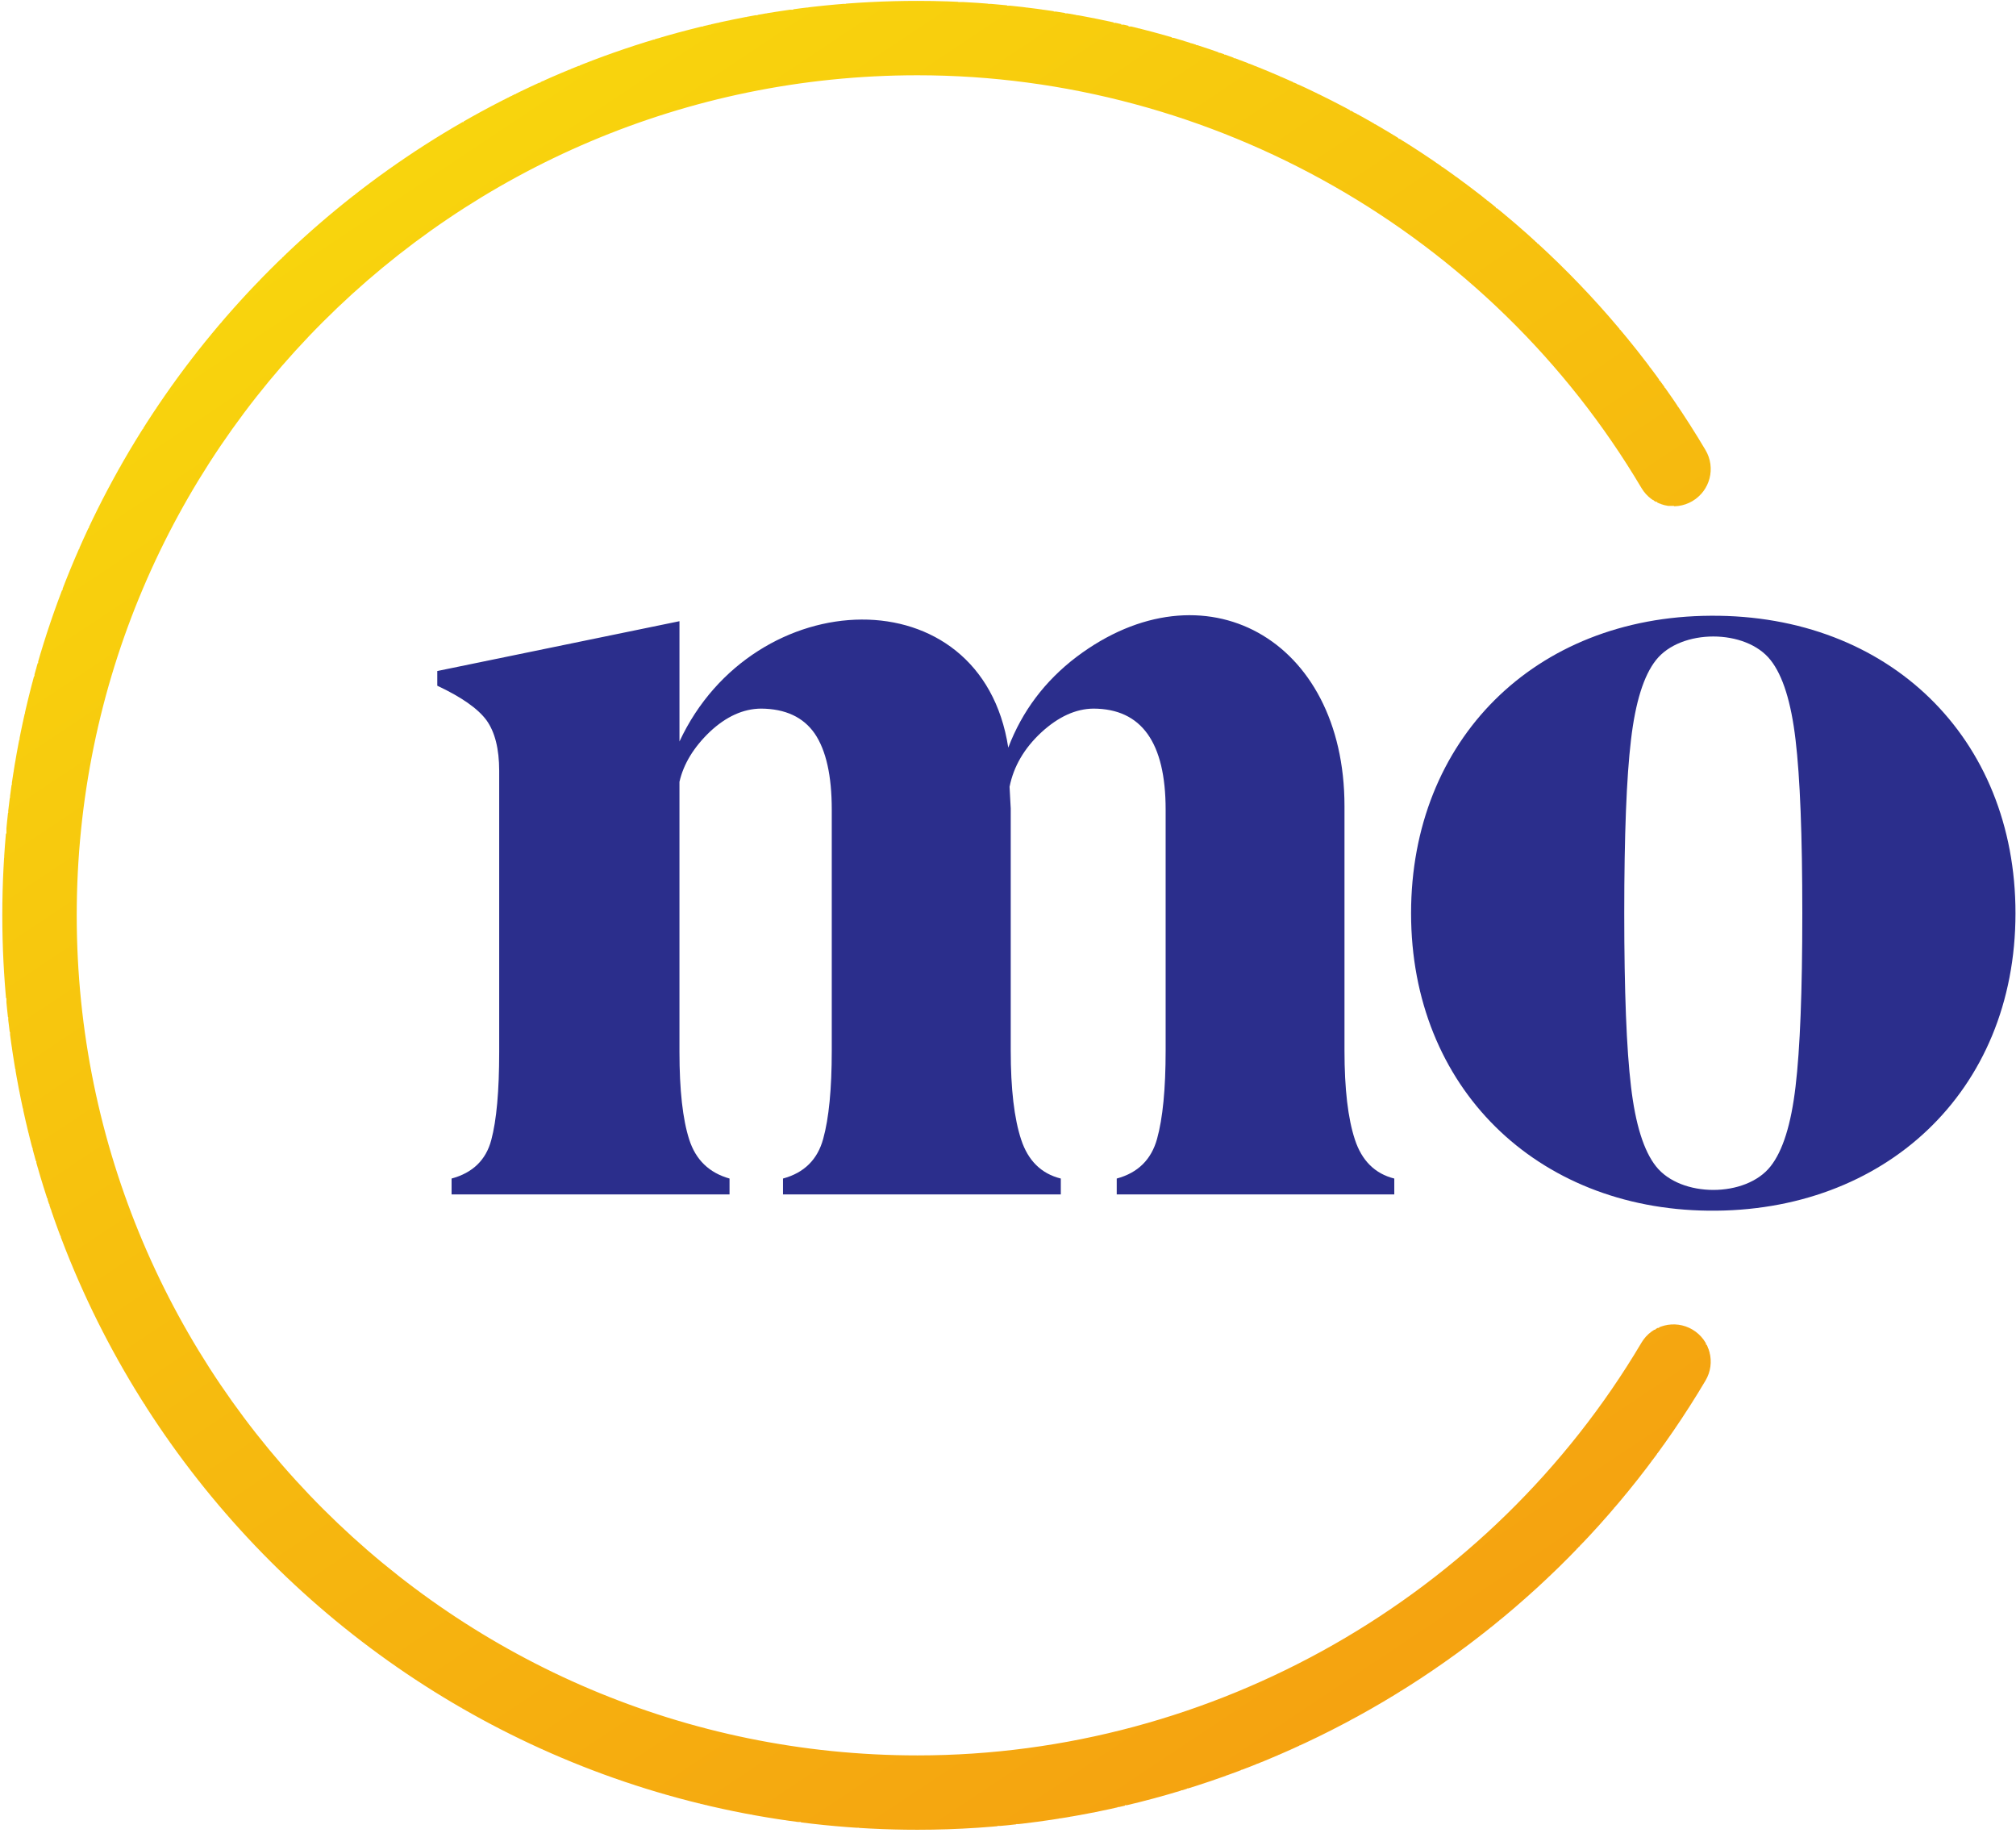
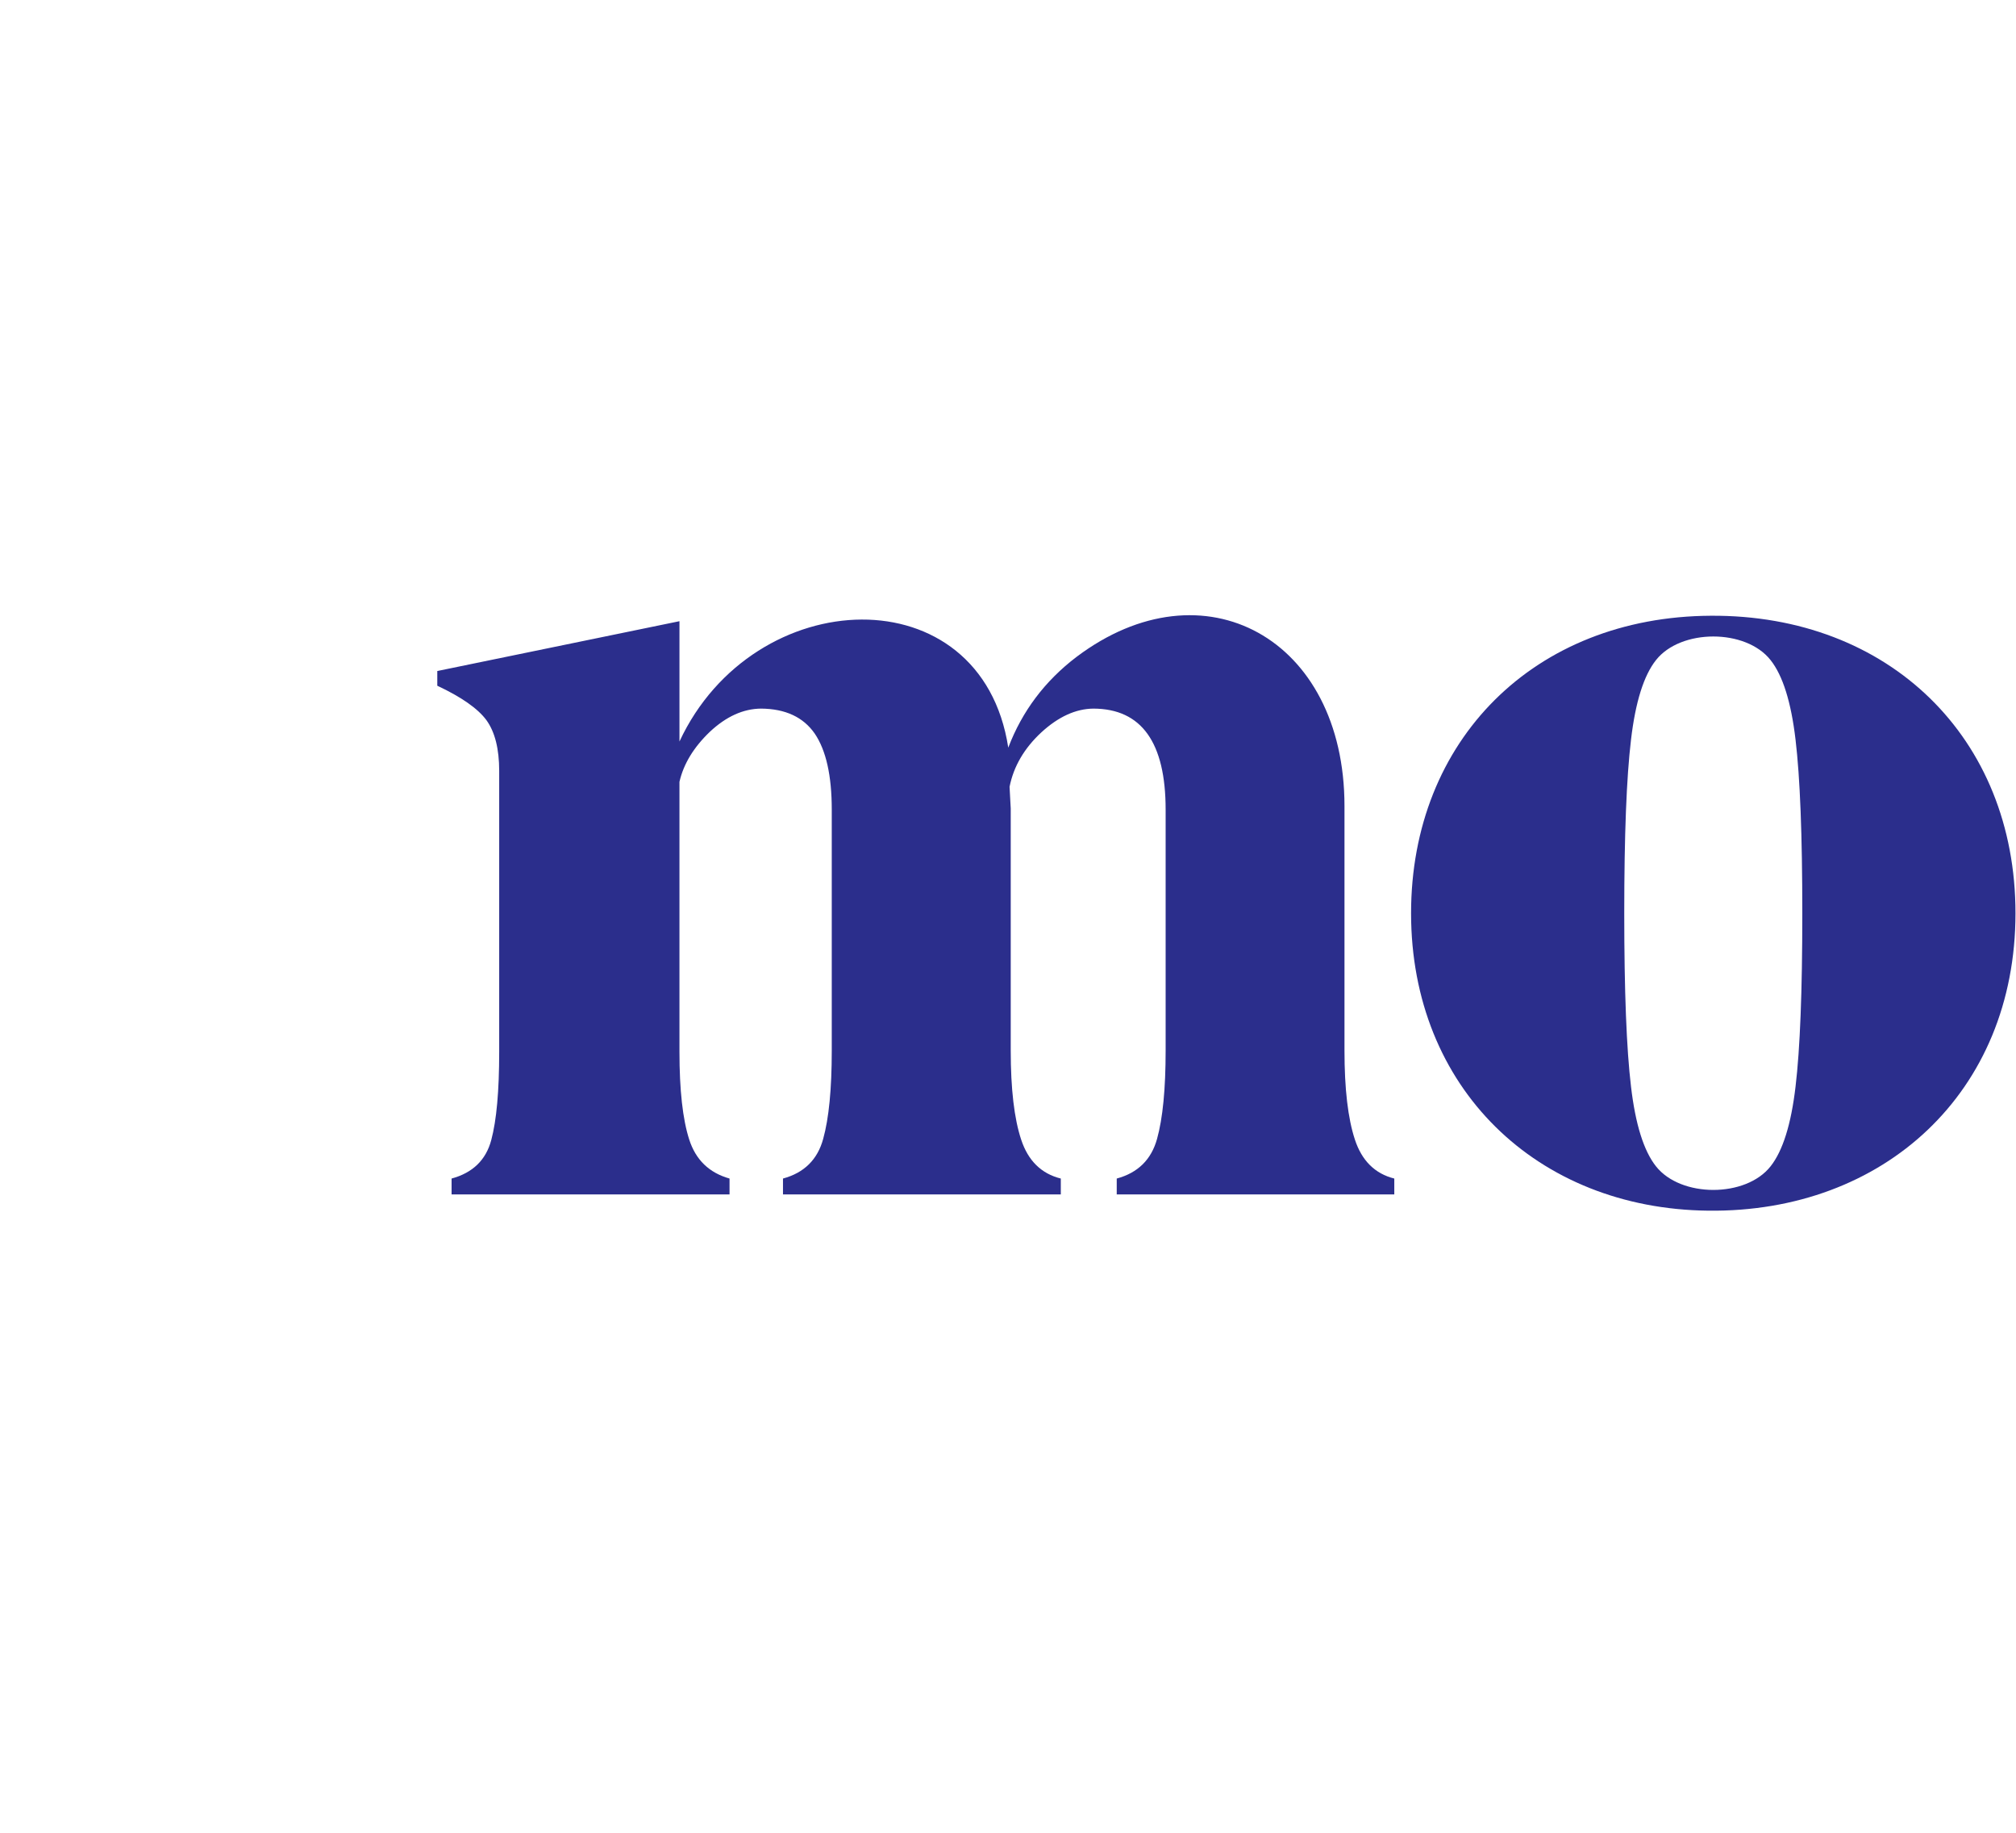
<svg xmlns="http://www.w3.org/2000/svg" version="1.2" viewBox="0 0 1550 1409" width="1550" height="1409">
  <title>MOTILALOFS</title>
  <defs>
    <clipPath clipPathUnits="userSpaceOnUse" id="cp1">
      <path d="m1.77 703.71c0 387.69 315.66 703.06 703.64 703.06 247.49 0 479.66-132.34 605.89-345.38 8.05-13.59 3.54-31.11-10.03-39.16-13.59-8.05-31.16-3.54-39.21 10.03-115.97 195.75-329.28 317.34-556.65 317.34-356.45 0-646.42-289.73-646.42-645.89 0-356.11 289.97-645.84 646.42-645.84 227.37 0 440.68 121.59 556.63 317.32 8.07 13.62 25.61 18.1 39.21 10.05 13.59-8.05 18.1-25.59 10.05-39.19-126.23-213.03-358.4-345.37-605.89-345.37-387.98 0-703.64 315.39-703.64 703.03z" />
    </clipPath>
    <clipPath clipPathUnits="userSpaceOnUse" id="cp2">
-       <path d="m925.2-602.11l1038.52 1588.26-1567.77 1023.43-1038.53-1588.26z" />
-     </clipPath>
+       </clipPath>
    <linearGradient id="g1" x2="1" gradientUnits="userSpaceOnUse" gradientTransform="matrix(763.652,1168.853,-1169.478,764.06,282.643,125.229)">
      <stop offset="0" stop-color="#f8d50d" />
      <stop offset="1" stop-color="#f5a310" />
    </linearGradient>
  </defs>
  <style>
		.s0 { fill: #2b2e8c } 
		.s1 { fill: url(#g1) } 
	</style>
  <path class="s0" d="m1549.6 702.1c0 137.8-101.4 230.3-236.2 228.7-131.7-1.4-228.5-94.4-228.5-228.7 0-133.1 94.9-228 230.4-228.7 137.1-0.9 234.3 93.9 234.3 228.7zm-295.6 133.3q5.1 43.5 19.2 61.3c19.1 24.2 69.1 24.2 88.1 0q14.1-17.8 19.2-61.3 5.2-43.4 5.2-133.3 0-89.9-5.2-133.4-5.1-43.4-19.2-61.2c-19-24.2-69-24.2-88.1 0q-14.1 17.8-19.2 61.2-5.2 43.5-5.2 133.4 0 89.9 5.2 133.3z" />
  <path class="s0" d="m1041.7 876.1q8 24.4 30.3 30v12.2h-213.4v-12.2q24.4-6.6 31-30.5 6.6-23.7 6.6-67.9v-185.2q0-77.5-55.5-77.7-20.4 0.2-40.1 18.3-19.7 18.3-24.4 41.8l0.9 16.7v186.1q0 44.2 8 68.4 8 24.4 30.5 30v12.2h-213.6v-12.2q24.4-6.6 30.9-30.5 6.6-23.7 6.6-67.9v-185.2q0-39.2-13.1-58.5-13.2-19-41.3-19.2-20.5 0.2-39.3 17.8-18.7 17.9-23.4 38.5v207.6q0 44.1 7.5 67.4 7.5 23.4 31 30v12.2h-213.7v-12.2q24.4-6.6 30.5-29.6 6.1-22.7 6.1-67.8v-216q0-25.4-9.8-39-9.9-13.4-37.8-26.5v-11.3l186.2-38.3v92.5c57-122.5 232.2-129.1 252.8 4.7q16-42 52.4-69.7c97.7-73.7 206.1-14.3 206.1 114.6v188q0 44.2 8 68.4z" />
  <g id="Clip-Path" clip-path="url(#cp1)">
    <g>
      <g id="Clip-Path" clip-path="url(#cp2)">
        <g>
          <path class="s1" d="m690.7 1408.1v-1.4h-30.3v-1.5h-20.2v-1.4h-14.5v-1.4h-9.9v-1.6h-11.7v-1.4h-10.1v-1.4h-8.5v-1.4h-7.3v-1.5h-8.6v-1.4h-7.3v-1.4h-7.1v-1.4h-5.8v-1.6h-5.7v-1.4h-5.8v-1.4h-7.3v-1.4h-5.7v-1.5h-4.2v-1.4h-5.9v-1.4h-4.2v-1.6h-5.8v-1.4h-4.3v-1.4h-5.8v-1.4h-4.3v-1.5h-3v-1.4h-4.3v-1.4h-4.2v-1.4h-4.4v-1.6h-4.3v-1.4h-4.4v-1.4h-4.3v-1.4h-4.4v-1.5h-2.8v-1.4h-4.3v-1.4h-2.8v-1.6h-4.4v-1.4h-2.9v-1.4h-4.4v-1.4h-2.8v-1.5h-4.3v-1.4h-2.8v-1.4h-3v-1.4h-2.8v-1.6h-2.9v-1.4h-4.4v-1.4h-2.8v-1.4h-2.9v-1.5h-3v-1.4h-2.8v-1.4h-2.8v-1.6h-2.9v-1.4h-3v-1.4h-2.8v-1.4h-2.9v-1.4h-2.8v-1.5h-3v-1.4h-2.8v-1.4h-2.9v-1.6h-3v-1.4h-2.8v-1.4h-2.8v-1.4h-1.5v-1.5h-3v-1.4h-2.8v-1.4h-2.8v-1.6h-1.4v-1.4h-2.9v-1.4h-3v-1.4h-2.8v-1.4h-1.4v-1.5h-2.9v-1.4h-3v-1.4h-1.4v-1.6h-2.8v-1.4h-1.5v-1.4h-3v-1.4h-2.8v-1.5h-1.4v-1.4h-2.8v-1.4h-1.5v-1.4h-3v-1.6h-1.4v-1.4h-2.8v-1.4h-1.4v-1.4h-2.9v-1.5h-1.6v-1.4h-2.8v-1.4h-1.4v-1.6h-2.8v-1.4h-1.5v-1.4h-1.6v-1.4h-2.8v-1.5h-1.4v-1.4h-2.8v-1.4h-1.5v-1.4h-1.4v-1.6h-3v-1.4h-1.4v-1.4h-1.4v-1.4h-2.8v-1.5h-1.5v-1.4h-1.6v-1.4h-2.8v-1.6h-1.4v-1.4h-1.4v-1.4h-1.4v-1.4h-3.1v-1.5h-1.4v-1.4h-1.4v-1.4h-1.4v-1.4h-2.8v-1.6h-1.5v-1.4h-1.4v-1.4h-1.6v-1.4h-1.4v-1.5h-2.8v-1.4h-1.4v-1.4h-1.4v-1.4h-1.5v-1.6h-1.6v-1.4h-1.4v-1.4h-2.8v-1.5h-1.4v-1.4h-1.4v-1.4h-1.5v-1.4h-1.6v-1.6h-1.4v-1.4h-1.4v-1.4h-2.8v-1.4h-1.4v-1.5h-1.4v-1.4h-1.5v-1.4h-1.6v-1.4h-1.4v-1.6h-1.4v-1.4h-1.4v-1.4h-1.4v-1.5h-1.4v-1.4h-1.5v-1.4h-1.6v-1.4h-1.4v-1.6h-1.4v-1.4h-1.4v-1.4h-1.4v-1.4h-1.4v-1.5h-1.4v-1.4h-1.7v-1.4h-1.4v-1.4h-1.4v-1.6h-1.4v-1.4h-1.4v-1.4h-1.4v-1.4h-1.4v-1.5h-1.5v-1.4h-1.6v-1.4h-1.4v-1.6h-1.4v-1.4h-1.4v-1.4h-1.4v-1.4h-1.4v-2.9h-1.5v-1.4h-1.6v-1.4h-1.4v-1.6h-1.4v-1.4h-1.4v-1.4h-1.4v-1.4h-1.4v-2.9h-1.4v-1.4h-1.7v-1.4h-1.4v-1.6h-1.4v-1.4h-1.4v-1.4h-1.4v-2.9h-1.4v-1.4h-1.4v-1.4h-1.5v-1.6h-1.6v-1.4h-1.4v-2.8h-1.4v-1.5h-1.4v-1.4h-1.4v-1.4h-1.4v-3h-1.4v-1.4h-1.7v-1.4h-1.4v-1.5h-1.4v-2.8h-1.4v-1.4h-1.4v-1.6h-1.4v-2.8h-1.4v-1.4h-1.7v-1.5h-1.4v-2.8h-1.4v-1.4h-1.4v-1.6h-1.4v-2.8h-1.4v-1.5h-1.4v-2.8h-1.7v-1.4h-1.4v-3h-1.4v-1.4h-1.4v-1.4h-1.4v-2.9h-1.4v-1.4h-1.4v-3h-1.4v-1.4h-1.7v-2.9h-1.4v-1.4h-1.4v-2.8h-1.4v-1.4h-1.4v-3h-1.4v-2.9h-1.4v-1.4h-1.7v-2.8h-1.4v-1.6h-1.4v-2.8h-1.4v-1.5h-1.4v-2.8h-1.4v-2.8h-1.4v-1.6h-1.7v-2.8h-1.4v-2.9h-1.4v-2.8h-1.4v-1.6h-1.4v-2.8h-1.4v-2.9h-1.4v-2.8h-1.4v-1.4h-1.7v-3h-1.4v-2.9h-1.4v-2.8h-1.4v-3h-1.4v-2.8h-1.4v-2.9h-1.4v-2.8h-1.7v-3h-1.4v-2.8h-1.4v-2.9h-1.4v-2.8h-1.4v-3h-1.4v-2.8h-1.4v-2.9h-1.7v-2.8h-1.4v-3h-1.4v-4.3h-1.4v-2.8h-1.4v-3h-1.4v-2.8h-1.4v-2.9h-1.4v-4.4h-1.7v-2.8h-1.4v-4.3h-1.4v-2.8h-1.4v-4.4h-1.4v-2.9h-1.4v-4.4h-1.4v-4.3h-1.7v-2.8h-1.4v-4.4h-1.4v-4.3h-1.4v-4.2h-1.4v-4.4h-1.4v-4.3h-1.4v-4.4h-1.7v-4.3h-1.4v-2.8h-1.4v-5.8h-1.4v-4.3h-1.4v-5.8h-1.4v-5.7h-1.4v-4.4h-1.4v-5.7h-1.7v-4.4h-1.4v-7.1h-1.4v-5.8h-1.4v-5.7h-1.4v-7.3h-1.4v-5.6h-1.4v-7.3h-1.7v-8.7h-1.4v-8.6h-1.4v-7.1h-1.4v-10.1h-1.4v-11.5h-1.4v-11.5h-1.4v-14.5h-1.7v-18.6h-1.4v-33.1h-1.4v-24.6h1.4v-31.7h1.4v-18.6h1.7v-15.9h1.4v-11.6h1.4v-10h1.4v-10.1h1.4v-8.5h1.4v-8.7h1.4v-7.3h1.7v-8.6h1.4v-5.7h1.4v-5.9h1.4v-7h1.4v-5.9h1.4v-5.6h1.4v-5.9h1.7v-4.2h1.4v-5.9h1.4v-4.2h1.4v-5.9h1.4v-5.6h1.4v-4.5h1.4v-4.2h1.4v-4.4h1.7v-4.3h1.4v-4.2h1.4v-4.5h1.4v-4.2h1.4v-4.4h1.4v-2.9h1.4v-4.2h1.7v-2.8h1.4v-4.5h1.4v-4.2h1.4v-3h1.4v-4.3h1.4v-2.8h1.4v-4.4h1.7v-2.9h1.4v-2.8h1.4v-2.8h1.4v-4.5h1.4v-2.8h1.4v-2.8h1.4v-3h1.4v-2.9h1.7v-4.2h1.4v-2.8h1.4v-3.1h1.4v-2.8h1.4v-2.8h1.4v-3h1.4v-2.9h1.7v-2.8h1.4v-2.8h1.4v-3h1.4v-1.5h1.4v-2.8h1.4v-2.8h1.4v-3h1.7v-2.9h1.4v-2.8h1.4v-1.4h1.4v-2.8h1.4v-3.1h1.4v-2.8h1.4v-1.4h1.4v-2.8h1.7v-3h1.4v-1.5h1.4v-2.8h1.4v-2.8h1.4v-1.4h1.4v-3.1h1.4v-1.4h1.7v-2.8h1.4v-2.8h1.4v-1.4h1.4v-3.1h1.4v-1.4h1.4v-2.8h1.4v-1.4h1.7v-3h1.4v-1.5h1.4v-2.8h1.4v-1.4h1.4v-2.8h1.4v-1.4h1.4v-1.6h1.4v-2.9h1.7v-1.4h1.4v-2.8h1.4v-1.4h1.4v-1.6h1.4v-2.9h1.4v-1.4h1.4v-2.8h1.7v-1.4h1.4v-1.4h1.4v-1.6h1.4v-2.9h1.4v-1.4h1.4v-1.4h1.4v-2.8h1.7v-1.6h1.4v-1.5h1.4v-1.4h1.4v-2.8h1.4v-1.4h1.4v-1.4h1.4v-1.4h1.6v-3.1h1.5v-1.4h1.4v-1.4h1.4v-1.4h1.4v-1.4h1.4v-1.4h1.4v-3.1h1.4v-1.4h1.7v-1.4h1.4v-1.4h1.4v-1.4h1.4v-1.4h1.4v-3h1.4v-1.5h1.4v-1.4h1.6v-1.4h1.5v-1.4h1.4v-1.4h1.4v-1.4h1.4v-1.4h1.4v-1.7h1.4v-1.4h1.6v-1.4h1.5v-1.4h1.4v-1.4h1.4v-1.4h1.4v-3h1.4v-1.5h1.4v-1.4h1.4v-1.4h1.7v-1.4h1.4v-1.4h1.4v-1.4h1.4v-1.4h1.4v-1.6h1.4v-1.5h1.4v-1.4h3.1v-1.4h1.4v-1.4h1.4v-1.4h1.4v-1.4h1.4v-1.6h1.4v-1.5h1.6v-1.4h1.5v-1.4h1.4v-1.4h1.4v-1.4h1.4v-1.4h1.4v-1.4h1.4v-1.6h1.4v-1.5h3.1v-1.4h1.4v-1.4h1.4v-1.4h1.4v-1.4h1.4v-1.4h1.4v-1.4h1.6v-1.7h2.9v-1.4h1.4v-1.4h1.4v-1.4h1.4v-1.4h1.4v-1.4h1.6v-1.4h2.9v-1.6h1.4v-1.5h1.4v-1.4h2.8v-1.4h1.4v-1.4h1.6v-1.4h1.5v-1.4h2.8v-1.4h1.4v-1.7h1.4v-1.4h1.4v-1.4h3.1v-1.4h1.4v-1.4h1.4v-1.4h2.8v-1.4h1.4v-1.6h1.6v-1.5h2.9v-1.4h1.4v-1.4h2.8v-1.4h1.4v-1.4h1.4v-1.4h3.1v-1.4h1.4v-1.7h2.8v-1.4h1.4v-1.4h1.4v-1.4h3v-1.4h1.5v-1.4h2.8v-1.4h1.4v-1.6h3v-1.5h2.9v-1.4h1.4v-1.4h2.8v-1.4h1.4v-1.4h3v-1.4h1.4v-1.4h2.9v-1.7h2.8v-1.4h1.4v-1.4h3v-1.4h2.9v-1.4h1.4v-1.4h2.8v-1.4h3v-1.4h2.9v-1.7h1.4v-1.4h2.8v-1.4h3v-1.4h1.4v-1.4h2.9v-1.4h2.8v-1.4h3v-1.7h2.9v-1.4h2.8v-1.4h2.8v-1.4h3v-1.4h2.9v-1.4h2.8v-1.4h2.8v-1.4h3v-1.7h2.9v-1.4h2.8v-1.4h3v-1.4h2.8v-1.4h2.9v-1.4h4.4v-1.4h2.8v-1.6h2.9v-1.5h2.8v-1.4h3v-1.4h4.3v-1.4h2.8v-1.4h4.4v-1.4h2.9v-1.4h4.2v-1.7h3v-1.4h4.3v-1.4h2.8v-1.4h4.4v-1.4h2.9v-1.4h4.2v-1.4h4.4v-1.6h4.3v-1.5h4.4v-1.4h4.3v-1.4h4.4v-1.4h4.2v-1.4h4.3v-1.4h5.8v-1.4h4.3v-1.7h5.8v-1.4h4.3v-1.4h5.8v-1.4h4.3v-1.4h5.8v-1.4h7.1v-1.4h5.8v-1.4h5.9v-1.7h7.1v-1.4h5.8v-1.4h8.7v-1.4h8.5v-1.4h7.2v-1.4h8.7v-1.4h11.5v-1.7h11.5v-1.4h10.1v-1.4h18.8v-1.4h20.2v-1.4h66.2v1.4h23v1.4h14.6v1.4h14.3v1.4h12.9v1.7h8.7v1.4h8.7v1.4h8.7v1.4h8.4v1.4h7.3v1.4h7.3v1.4h5.6v1.7h5.9v1.4h5.6v1.4h7.3v1.4h5.9v1.4h5.6v1.4h5.9v1.4h4.2v1.4h4.5v1.7h5.6v1.4h4.5v1.4h4.2v1.4h4.2v1.4h5.9v1.4h4.2v1.4h4.5v1.5h2.8v1.6h4.2v1.4h4.5v1.4h2.8v1.4h4.2v1.4h4.5v1.4h2.8v1.4h4.5v1.7h4.2v1.4h2.8v1.4h4.5v1.4h2.8v1.4h2.8v1.4h2.8v1.4h4.5v1.5h2.8v1.6h2.8v1.4h3.1v1.4h4.2v1.4h2.8v1.4h3.1v1.4h2.8v1.4h2.8v1.7h3.1v1.4h2.8v1.4h2.8v1.4h2.8v1.4h3.1v1.4h2.8v1.4h2.8v1.4h2.8v1.7h1.7v1.4h2.8v1.4h2.8v1.4h2.8v1.4h3.1v1.4h2.8v1.4h2.8v1.7h1.4v1.4h3.1v1.4h2.8v1.4h1.4v1.4h2.8v1.4h3.1v1.4h1.4v1.4h2.8v1.7h1.4v1.4h2.8v1.4h3.1v1.4h1.4v1.4h2.8v1.4h2.8v1.4h1.4v1.5h3.1v1.6h1.4v1.4h2.8v1.4h1.4v1.4h3.1v1.4h1.4v1.4h1.4v1.4h2.8v1.7h1.4v1.4h3.1v1.4h1.4v1.4h2.8v1.4h1.4v1.4h1.4v1.4h2.8v1.5h1.7v1.6h2.8v1.4h1.4v1.4h1.4v1.4h2.8v1.4h1.7v1.4h1.4v1.4h2.8v1.7h1.4v1.4h1.4v1.4h1.4v1.4h1.7v1.4h2.8v1.4h1.4v1.4h1.4v1.5h1.4v1.6h2.8v1.4h1.7v1.4h1.4v1.4h1.4v1.4h2.8v1.4h1.4v1.4h1.4v1.7h1.7v1.4h2.8v1.4h1.4v1.4h1.4v1.4h1.4v1.4h1.4v1.4h1.7v1.5h1.4v1.6h1.4v1.4h1.4v1.4h1.4v1.4h1.4v1.4h2.8v1.4h1.7v1.4h1.4v1.5h1.4v1.6h1.4v1.4h1.4v1.4h1.4v1.4h1.4v1.4h1.7v1.4h1.4v1.5h1.4v1.6h1.4v1.4h1.4v1.4h1.4v1.4h1.4v1.4h1.7v1.4h1.4v1.4h1.4v1.5h1.4v1.6h1.4v1.4h1.4v1.4h1.4v1.4h1.4v1.4h1.7v1.4h1.4v1.4h1.4v1.7h1.4v1.4h1.4v1.4h1.4v1.4h1.4v1.4h1.7v2.8h1.4v1.5h1.4v1.6h1.4v1.4h1.4v1.4h1.4v1.4h1.4v1.4h1.7v2.8h1.4v1.7h1.4v1.4h1.4v1.4h1.4v1.4h1.4v2.8h1.4v1.4h1.4v1.5h1.7v1.6h1.4v1.4h1.4v2.8h1.4v1.4h1.4v1.4h1.4v1.4h1.4v1.5h1.7v3h1.4v1.4h1.4v1.4h1.4v2.8h1.4v1.5h1.4v1.6h1.4v2.8h1.6v1.4h1.5v1.4h1.4v2.8h1.4v1.5h1.4v3h1.4v1.4h1.4v1.4h1.4v2.8h1.7v1.5h1.4v1.6h1.4v2.8h1.4v1.4h1.4v1.4h1.4v2.8h1.4v3.1h1.7v1.4h1.4v2.8h1.4v1.4h1.4v2.9h1.4v1.6h1.4v2.8h1.4v1.4h1.6v2.8h1.5v1.4h1.4v3.1h1.4v1.4h1.4v2.8h1.4v2.8h1.4v1.5h1.6v3h1.5v2.8h1.4v5.7h1.4v13.1h-1.4v4.2h-1.4v2.8h-1.5v3.1h-1.6v1.4h-1.4v1.4h-1.4v1.4h-1.4v2.8h-2.8v1.4h-1.5v1.5h-4.4v1.6h-5.6v1.4h-4.5v-1.4h-10.1v-1.6h-2.8v-1.5h-2.8v-1.4h-3.1v-1.4h-1.4v-1.4h-1.4v-1.4h-1.4v-1.4h-1.4v-1.4h-1.4v-3.1h-1.4v-2.8h-1.7v-1.4h-1.4v-2.8h-1.4v-3.1h-1.4v-1.4h-1.4v-2.8h-1.4v-1.4h-1.4v-2.8h-1.7v-1.6h-1.4v-2.9h-1.4v-1.4h-1.4v-2.8h-1.4v-1.4h-1.4v-3h-1.4v-1.5h-1.4v-2.8h-1.7v-1.4h-1.4v-2.8h-1.4v-1.6h-1.4v-1.5h-1.4v-2.8h-1.4v-1.4h-1.4v-1.4h-1.7v-2.8h-1.4v-1.6h-1.4v-1.5h-1.4v-2.8h-1.4v-1.4h-1.4v-2.8h-1.4v-1.6h-1.7v-1.5h-1.4v-2.8h-1.4v-1.4h-1.4v-1.4h-1.4v-1.4h-1.4v-1.4h-1.4v-3.1h-1.4v-1.4h-1.7v-1.4h-1.4v-1.4h-1.4v-1.4h-1.4v-3h-1.4v-1.5h-1.4v-1.4h-1.4v-1.4h-1.7v-1.4h-1.4v-2.8h-1.4v-1.4h-1.4v-1.6h-1.4v-1.5h-1.4v-1.4h-1.4v-1.4h-1.7v-1.4h-1.4v-1.4h-1.4v-3h-1.4v-1.5h-1.4v-1.4h-1.4v-1.4h-1.4v-1.4h-1.4v-1.4h-1.7v-1.4h-1.4v-1.4h-1.4v-1.6h-1.4v-1.5h-1.4v-1.4h-1.4v-1.4h-1.4v-1.4h-1.7v-1.4h-1.4v-1.4h-1.4v-1.4h-1.4v-1.7h-1.4v-1.4h-1.4v-1.4h-1.4v-1.4h-1.7v-1.4h-1.4v-1.4h-1.4v-1.4h-1.4v-1.6h-1.4v-1.5h-1.4v-1.4h-2.8v-1.4h-1.7v-1.4h-1.4v-1.4h-1.4v-1.4h-1.4v-1.4h-1.4v-1.7h-1.4v-1.4h-1.4v-1.4h-1.7v-1.4h-1.4v-1.4h-1.4v-1.4h-2.8v-1.4h-1.4v-1.6h-1.4v-1.5h-1.7v-1.4h-2.8v-1.4h-1.4v-1.4h-1.4v-1.4h-1.4v-1.4h-2.8v-1.4h-1.7v-1.6h-1.4v-1.5h-1.4v-1.4h-2.8v-1.4h-1.4v-1.4h-1.4v-1.4h-1.7v-1.4h-1.4v-1.6h-2.8v-1.5h-1.4v-1.4h-1.4v-1.4h-3.1v-1.4h-1.4v-1.4h-2.8v-1.4h-1.4v-1.4h-1.4v-1.6h-2.8v-1.5h-1.7v-1.4h-2.8v-1.4h-1.4v-1.4h-2.8v-1.4h-1.4v-1.4h-1.7v-1.4h-2.8v-1.7h-1.4v-1.4h-2.8v-1.4h-1.4v-1.4h-3.1v-1.4h-1.4v-1.4h-2.8v-1.4h-2.8v-1.6h-1.4v-1.5h-3.1v-1.4h-2.8v-1.4h-1.4v-1.4h-2.8v-1.4h-1.7v-1.4h-2.8v-1.4h-2.8v-1.7h-1.4v-1.4h-3.1v-1.4h-2.8v-1.4h-2.8v-1.4h-2.8v-1.4h-1.4v-1.4h-3.1v-1.6h-2.8v-1.5h-2.8v-1.4h-3.1v-1.4h-2.8v-1.4h-2.8v-1.4h-2.8v-1.4h-3.1v-1.4h-1.4v-1.7h-2.8v-1.4h-2.8v-1.4h-4.5v-1.4h-2.8v-1.4h-2.8v-1.4h-3.1v-1.4h-4.2v-1.6h-2.8v-1.5h-3.1v-1.4h-2.8v-1.4h-2.8v-1.4h-4.5v-1.4h-2.8v-1.4h-4.2v-1.4h-2.8v-1.7h-4.5v-1.4h-4.2v-1.4h-3.1v-1.4h-4.2v-1.4h-4.2v-1.4h-3.1v-1.4h-4.2v-1.4h-4.2v-1.7h-4.5v-1.4h-4.2v-1.4h-4.5v-1.4h-5.6v-1.4h-4.5v-1.4h-4.2v-1.4h-4.2v-1.7h-5.9v-1.4h-5.9v-1.4h-5.6v-1.4h-5.9v-1.4h-5.6v-1.4h-7.3v-1.4h-5.6v-1.4h-5.9v-1.7h-8.7v-1.4h-8.7v-1.4h-8.4v-1.4h-8.7v-1.4h-8.7v-1.4h-14.3v-1.4h-14.6v-1.6h-15.7v-1.5h-76.5v1.5h-18.6v1.6h-14.5v1.4h-11.5v1.4h-11.6v1.4h-8.6v1.4h-8.7v1.4h-7.1v1.4h-8.7v1.7h-7.2v1.4h-5.7v1.4h-5.8v1.4h-7.1v1.4h-5.9v1.4h-5.8v1.4h-4.3v1.4h-5.8v1.7h-4.2v1.4h-5.7v1.4h-4.4v1.4h-4.3v1.4h-4.4v1.4h-4.3v1.4h-4.4v1.7h-4.2v1.4h-4.3v1.4h-4.4v1.4h-4.3v1.4h-2.8v1.4h-4.4v1.4h-2.9v1.4h-4.4v1.7h-4.2v1.4h-2.9v1.4h-4.4v1.4h-2.8v1.4h-2.9v1.4h-2.8v1.4h-4.4v1.5h-2.9v1.6h-2.8v1.4h-3v1.4h-2.8v1.4h-4.3v1.4h-3v1.4h-2.8v1.4h-2.9v1.7h-2.8v1.4h-1.6v1.4h-2.8v1.4h-2.9v1.4h-2.8v1.4h-3v1.4h-2.8v1.5h-2.9v1.6h-3v1.4h-1.4v1.4h-2.8v1.4h-2.9v1.4h-2.8v1.4h-1.6v1.4h-2.8v1.7h-2.8v1.4h-2.9v1.4h-1.6v1.4h-2.8v1.4h-2.8v1.4h-1.5v1.4h-3v1.5h-1.4v1.6h-2.8v1.4h-1.4v1.4h-2.9v1.4h-1.4v1.4h-3v1.4h-2.8v1.4h-1.4v1.7h-1.5v1.4h-3v1.4h-1.4v1.4h-2.8v1.4h-1.4v1.4h-2.9v1.4h-1.6v1.5h-1.4v1.6h-2.8v1.4h-1.4v1.4h-2.9v1.4h-1.4v1.4h-1.6v1.4h-2.8v1.4h-1.4v1.5h-1.4v1.6h-1.5v1.4h-3v1.4h-1.4v1.4h-1.4v1.4h-1.4v1.4h-2.8v1.5h-1.5v1.6h-1.6v1.4h-2.8v1.4h-1.4v1.4h-1.4v1.4h-1.4v1.4h-1.5v1.4h-1.4v1.5h-3v1.6h-1.4v1.4h-1.4v1.4h-1.4v1.4h-1.4v1.4h-1.5v1.4h-1.6v1.4h-2.8v1.7h-1.4v1.4h-1.4v1.4h-1.4v1.4h-1.5v1.4h-1.6v1.4h-1.4v1.4h-1.4v1.5h-1.4v1.6h-1.4v1.4h-1.4v1.4h-1.5v1.4h-1.4v1.4h-1.6v1.4h-1.4v1.4h-2.8v1.7h-1.4v1.4h-1.4v1.4h-1.5v1.4h-1.6v2.8h-1.4v1.4h-1.4v1.5h-1.4v1.6h-1.4v1.4h-1.4v1.4h-1.5v1.4h-1.6v1.4h-1.4v1.4h-1.4v1.4h-1.4v1.5h-1.4v1.6h-1.4v1.4h-1.4v1.4h-1.5v1.4h-1.6v2.8h-1.4v1.5h-1.4v1.6h-1.4v1.4h-1.4v1.4h-1.4v1.4h-1.5v2.8h-1.6v1.4h-1.4v1.5h-1.4v1.6h-1.4v1.4h-1.4v1.4h-1.4v2.8h-1.4v1.4h-1.7v1.5h-1.4v1.6h-1.4v2.8h-1.4v1.4h-1.4v1.4h-1.4v2.8h-1.4v1.5h-1.5v1.6h-1.6v1.4h-1.4v2.8h-1.4v1.4h-1.4v1.4h-1.4v3.1h-1.4v1.4h-1.5v1.4h-1.6v2.8h-1.4v1.4h-1.4v2.9h-1.4v1.6h-1.4v1.4h-1.4v2.8h-1.4v1.4h-1.7v2.9h-1.4v1.4h-1.4v3h-1.4v1.4h-1.4v2.8h-1.4v1.4h-1.4v3.1h-1.5v2.8h-1.6v1.4h-1.4v2.8h-1.4v1.4h-1.4v3.1h-1.4v1.4h-1.4v2.8h-1.4v2.8h-1.7v1.5h-1.4v3h-1.4v2.8h-1.4v2.8h-1.4v1.4h-1.4v3.1h-1.4v2.8h-1.7v2.8h-1.4v1.4h-1.4v3.1h-1.4v2.8h-1.4v2.8h-1.4v2.8h-1.4v3.1h-1.7v2.8h-1.4v2.8h-1.4v2.9h-1.4v3h-1.4v2.8h-1.4v2.8h-1.4v2.9h-1.4v3h-1.7v4.2h-1.4v2.9h-1.4v3h-1.4v2.8h-1.4v2.8h-1.4v4.5h-1.4v2.8h-1.7v4.2h-1.4v2.9h-1.4v4.4h-1.4v2.8h-1.4v4.3h-1.4v3h-1.4v4.2h-1.7v4.5h-1.4v4.2h-1.4v4.3h-1.4v4.4h-1.4v4.2h-1.4v4.5h-1.4v4.2h-1.4v4.3h-1.7v4.4h-1.4v5.6h-1.4v5.9h-1.4v4.2h-1.4v5.9h-1.4v5.6h-1.4v5.9h-1.7v5.7h-1.4v7.2h-1.4v5.7h-1.4v7.2h-1.4v8.7h-1.4v7.3h-1.4v8.5h-1.7v10.1h-1.4v11.5h-1.4v11.5h-1.4v18.7h-1.4v24.5h-1.4v46.2h1.4v23h1.4v18.6h1.4v11.5h1.4v11.7h1.4v9.9h1.7v8.7h1.4v8.6h1.4v7.3h1.4v8.7h1.4v5.6h1.4v5.9h1.4v5.6h1.7v7.3h1.4v5.7h1.4v4.4h1.4v5.7h1.4v5.8h1.4v4.3h1.4v5.8h1.7v4.2h1.4v4.3h1.4v4.4h1.4v4.3h1.4v4.4h1.4v4.2h1.4v4.3h1.4v4.4h1.7v2.8h1.4v4.5h1.4v2.8h1.4v4.3h1.4v2.8h1.4v4.4h1.4v2.8h1.7v4.3h1.4v3h1.4v2.8h1.4v2.9h1.4v4.4h1.4v2.8h1.4v2.9h1.7v2.8h1.4v3h1.4v4.3h1.4v2.8h1.4v3h1.4v2.8h1.4v1.4h1.4v2.9h1.7v3h1.4v2.8h1.4v2.9h1.4v2.8h1.4v3h1.4v2.8h1.4v2.9h1.7v1.4h1.4v3h1.4v2.8h1.4v2.9h1.4v1.4h1.4v2.8h1.4v3h1.7v2.8h1.4v1.5h1.4v2.8h1.4v1.6h1.4v2.8h1.4v1.4h1.4v2.9h1.6v2.8h1.5v1.6h1.4v2.8h1.4v1.4h1.4v2.9h1.4v1.4h1.4v3h1.4v1.4h1.7v2.8h1.4v1.5h1.4v1.4h1.4v3h1.4v1.4h1.4v2.8h1.4v1.5h1.6v1.4h1.5v3h1.4v1.4h1.4v2.8h1.4v1.4h1.4v1.5h1.4v1.4h1.6v3h1.5v1.4h1.4v1.4h1.4v2.9h1.4v1.4h1.4v1.4h1.4v1.4h1.4v3h1.7v1.4h1.4v1.4h1.4v1.5h1.4v2.8h1.4v1.6h1.4v1.4h1.4v1.4h1.6v1.4h1.5v1.5h1.4v1.4h1.4v2.8h1.4v1.6h1.4v1.4h1.4v1.4h1.6v1.4h1.5v1.5h1.4v1.4h1.4v1.4h1.4v3h1.4v1.4h1.4v1.4h1.4v1.5h1.6v1.4h1.5v1.4h1.4v1.4h1.4v1.6h1.4v1.4h1.4v1.4h1.4v1.4h1.6v1.5h1.5v1.4h1.4v1.4h1.4v1.6h1.4v1.4h1.4v1.4h1.4v1.4h1.6v1.5h1.4v1.4h1.5v1.4h1.4v1.4h1.4v1.6h1.4v1.4h1.4v1.4h1.4v1.4h3.1v1.5h1.4v1.4h1.4v1.4h1.4v1.4h1.4v1.6h1.4v1.4h1.6v1.4h1.5v1.5h2.8v1.4h1.4v1.4h1.4v1.4h1.4v1.6h1.6v1.4h1.4v1.4h1.5v1.4h2.8v1.5h1.4v1.4h1.4v1.4h1.4v1.4h3.1v1.6h1.4v1.4h1.4v1.4h1.4v1.4h2.8v1.5h1.6v1.4h1.4v1.4h2.9v1.6h1.4v1.4h1.4v1.4h1.4v1.4h3v1.5h1.5v1.4h2.8v1.4h1.4v1.4h1.4v1.6h3v1.4h1.4v1.4h2.9v1.4h1.4v1.5h1.4v1.4h3v1.4h1.4v1.6h2.9v1.4h1.4v1.4h2.8v1.4h1.6v1.5h2.9v1.4h1.4v1.4h2.8v1.4h2.8v1.6h1.6v1.4h2.9v1.4h1.4v1.4h2.8v1.5h1.4v1.4h3v1.4h2.9v1.4h2.8v1.6h1.4v1.4h3v1.4h2.9v1.5h2.8v1.4h1.4v1.4h3v1.4h2.9v1.6h2.8v1.4h2.8v1.4h3v1.4h2.9v1.5h2.8v1.4h3v1.4h1.4v1.4h2.9v1.6h2.8v1.4h3v1.4h2.8v1.5h4.3v1.4h2.8v1.4h3v1.4h2.9v1.6h4.2v1.4h3v1.4h2.9v1.4h2.8v1.5h4.4v1.4h2.8v1.4h4.3v1.4h3v1.6h4.3v1.4h2.8v1.4h4.4v1.5h2.8v1.4h4.3v1.4h4.4v1.4h4.3v1.4h4.4v1.6h4.3v1.4h4.2v1.4h4.4v1.5h4.3v1.4h5.8v1.4h4.3v1.4h5.8v1.6h4.3v1.4h5.8v1.4h5.7v1.5h5.8v1.4h7.1v1.4h5.8v1.4h5.9v1.4h8.5v1.6h7.2v1.4h8.7v1.4h7.3v1.5h11.5v1.4h11.5v1.4h11.5v1.4h17.2v1.6h24.6v1.4h46v-1.4h24.7v-1.6h14.3v-1.4h14.3v-1.4h11.5v-1.4h8.7v-1.5h8.7v-1.4h8.7v-1.4h8.7v-1.6h7v-1.4h5.9v-1.4h7.3v-1.4h5.6v-1.4h5.9v-1.5h5.6v-1.4h7.3v-1.4h4.2v-1.6h4.5v-1.4h4.2v-1.4h5.9v-1.4h4.2v-1.5h4.2v-1.4h5.9v-1.4h4.2v-1.6h4.5v-1.4h2.8v-1.4h4.2v-1.4h4.5v-1.4h2.8v-1.5h4.5v-1.4h4.2v-1.4h2.8v-1.6h4.5v-1.4h4.2v-1.4h2.8v-1.4h3.1v-1.5h4.2v-1.4h2.8v-1.4h3.1v-1.4h2.8v-1.6h4.2v-1.4h3.1v-1.4h2.8v-1.4h2.8v-1.5h2.8v-1.4h4.5v-1.4h2.8v-1.6h2.8v-1.4h1.4v-1.4h3.1v-1.4h2.8v-1.5h2.8v-1.4h3.1v-1.4h2.8v-1.4h2.8v-1.6h2.8v-1.4h3.1v-1.4h1.4v-1.4h2.8v-1.5h2.8v-1.4h3.1v-1.4h1.4v-1.6h2.8v-1.4h2.8v-1.4h1.4v-1.4h3.1v-1.5h2.8v-1.4h1.4v-1.4h2.8v-1.4h1.7v-1.6h2.8v-1.4h2.8v-1.4h1.4v-1.4h2.8v-1.5h3.1v-1.4h1.4v-1.4h1.4v-1.4h2.8v-1.6h1.4v-1.4h3.1v-1.4h1.4v-1.5h2.8v-1.4h1.4v-1.4h1.4v-1.4h3.1v-1.6h1.4v-1.4h2.8v-1.4h1.4v-1.4h2.8v-1.5h1.7v-1.4h1.4v-1.4h2.8v-1.4h1.4v-1.6h1.4v-1.4h1.4v-1.4h3.1v-1.5h1.4v-1.4h1.4v-1.4h1.4v-1.4h2.8v-1.6h1.7v-1.4h1.4v-1.4h1.4v-1.4h2.8v-1.5h1.4v-1.4h1.4v-1.4h1.4v-1.4h3.1v-1.6h1.4v-1.4h1.4v-1.4h1.4v-1.4h1.4v-1.5h1.4v-1.4h1.7v-1.4h1.4v-1.6h2.8v-1.4h1.4v-1.4h1.4v-1.4h1.4v-1.5h1.7v-1.4h1.4v-1.4h1.4v-1.4h1.4v-1.6h1.4v-1.4h1.4v-1.4h1.4v-1.4h3.1v-1.5h1.4v-1.4h1.4v-1.4h1.4v-1.4h1.4v-1.6h1.4v-1.4h1.4v-1.4h1.7v-1.5h1.4v-2.8h1.4v-1.4h1.4v-1.6h1.4v-1.4h1.4v-1.4h1.4v-1.4h1.7v-1.5h1.4v-1.4h1.4v-1.4h1.4v-1.4h1.4v-1.6h1.4v-1.4h1.4v-1.4h1.4v-1.5h1.7v-1.4h1.4v-1.4h1.4v-3h1.4v-1.4h1.4v-1.4h1.4v-1.4h1.4v-1.5h1.7v-2.8h1.4v-1.4h1.4v-1.6h1.4v-1.4h1.4v-1.4h1.4v-1.5h1.4v-2.8h1.7v-1.4h1.4v-1.6h1.4v-1.4h1.4v-1.4h1.4v-2.9h1.4v-1.4h1.4v-1.4h1.4v-3h1.7v-1.4h1.4v-1.4h1.4v-2.9h1.4v-1.4h1.4v-1.4h1.4v-3h1.4v-1.4h1.7v-1.4h1.4v-2.9h1.4v-1.4h1.4v-3h1.4v-1.4h1.4v-1.4h1.4v-2.9h1.7v-1.4h1.4v-2.8h1.4v-1.6h1.4v-2.8h1.4v-1.5h1.4v-2.8h1.4v-1.4h1.4v-3h1.7v-1.4h1.4v-2.9h1.4v-1.4h1.4v-2.8h1.4v-1.6h1.4v-2.8h1.4v-2.9h1.7v-1.4h1.4v-3h1.4v-2.8h1.4v-1.4h1.4v-1.5h1.4v-1.4h3v-1.4h2.9v-1.4h2.8v-1.6h2.8v-1.4h16v1.4h5.6v1.6h1.6v1.4h2.9v1.4h1.4v1.4h1.4v1.5h1.4v1.4h1.4v1.4h1.6v4.4h1.5v2.8h1.4v4.3h1.4v13.1h-1.4v4.2h-1.4v2.9h-1.5v3h-1.6v2.8h-1.4v1.4h-1.4v2.9h-1.4v2.8h-1.4v1.6h-1.4v2.8h-1.5v1.4h-1.6v2.9h-1.4v1.4h-1.4v3h-1.4v1.4h-1.4v2.8h-1.4v1.5h-1.4v2.8h-1.7v3h-1.4v1.4h-1.4v1.4h-1.4v2.9h-1.4v1.4h-1.4v3h-1.4v1.4h-1.7v1.4h-1.4v2.9h-1.4v1.4h-1.4v1.4h-1.4v3h-1.4v1.4h-1.4v1.4h-1.5v2.9h-1.6v1.4h-1.4v3h-1.4v1.4h-1.4v1.4h-1.4v2.9h-1.4v1.4h-1.4v1.4h-1.7v1.6h-1.4v2.8h-1.4v1.4h-1.4v1.5h-1.4v1.4h-1.4v1.4h-1.4v3h-1.7v1.4h-1.4v1.4h-1.4v1.4h-1.4v1.5h-1.4v1.4h-1.4v3h-1.4v1.4h-1.4v1.4h-1.7v1.4h-1.4v1.5h-1.4v2.8h-1.4v1.4h-1.4v1.6h-1.4v1.4h-1.4v1.4h-1.7v1.4h-1.4v1.5h-1.4v1.4h-1.4v1.4h-1.4v1.4h-1.4v1.6h-1.4v1.4h-1.7v1.4h-1.4v1.5h-1.4v1.4h-1.4v2.8h-1.4v1.6h-1.4v1.4h-1.4v1.4h-1.4v1.4h-1.7v1.5h-1.4v1.4h-1.4v1.4h-1.4v1.4h-1.4v1.6h-1.4v1.4h-1.4v1.4h-1.7v1.4h-1.4v1.5h-2.8v1.4h-1.4v1.4h-1.4v1.6h-1.4v1.4h-1.7v1.4h-1.4v1.4h-1.4v1.5h-1.4v1.4h-1.4v1.4h-1.4v1.4h-1.4v1.6h-3.1v1.4h-1.4v1.4h-1.4v1.4h-1.4v1.5h-1.4v1.4h-1.4v1.4h-1.4v1.6h-1.7v1.4h-2.8v1.4h-1.4v1.4h-1.4v1.5h-1.4v1.4h-3.1v1.4h-1.4v1.4h-1.4v1.6h-1.4v1.4h-2.8v1.4h-1.4v1.4h-1.4v1.5h-1.7v1.4h-2.8v1.4h-1.4v1.4h-1.4v1.6h-1.4v1.4h-3.1v1.4h-1.4v1.5h-1.4v1.4h-2.8v1.4h-1.4v1.4h-1.4v1.6h-3.1v1.4h-1.4v1.4h-2.8v1.4h-1.4v1.5h-2.8v1.4h-1.7v1.4h-1.4v1.4h-2.8v1.6h-1.4v1.4h-2.8v1.4h-1.7v1.5h-1.4v1.4h-2.8v1.4h-1.4v1.4h-2.8v1.6h-3.1v1.4h-1.4v1.4h-2.8v1.4h-1.4v1.5h-2.8v1.4h-3.1v1.4h-1.4v1.4h-2.8v1.6h-2.8v1.4h-1.7v1.4h-2.8v1.5h-1.4v1.4h-2.8v1.4h-3.1v1.4h-1.4v1.4h-2.8v1.6h-2.8v1.4h-2.8v1.4h-3.1v1.5h-2.8v1.4h-2.8v1.4h-1.4v1.4h-3.1v1.6h-2.8v1.4h-2.8v1.4h-3.1v1.5h-2.8v1.4h-2.8v1.4h-2.8v1.4h-3.1v1.4h-2.8v1.6h-2.8v1.4h-2.8v1.4h-3.1v1.5h-4.2v1.4h-2.8v1.4h-3.1v1.4h-2.8v1.6h-2.8v1.4h-4.5v1.4h-2.8v1.4h-2.8v1.5h-2.8v1.4h-4.5v1.4h-4.2v1.4h-3.1v1.6h-4.2v1.4h-4.2v1.4h-3.1v1.5h-4.2v1.4h-4.2v1.4h-3.1v1.4h-4.2v1.6h-4.5v1.4h-4.2v1.4h-4.2v1.4h-4.5v1.5h-5.6v1.4h-4.5v1.4h-4.2v1.4h-4.5v1.6h-5.6v1.4h-4.5v1.4h-5.6v1.5h-5.9v1.4h-5.6v1.4h-7.3v1.4h-5.6v1.6h-5.9v1.4h-5.6v1.4h-7.3v1.4h-8.7v1.5h-8.7v1.4h-8.7v1.4h-8.4v1.4h-10.1v1.6h-14.6v1.4h-14.3v1.4h-14.3v1.5h-31.7v1.4" />
        </g>
      </g>
    </g>
  </g>
</svg>